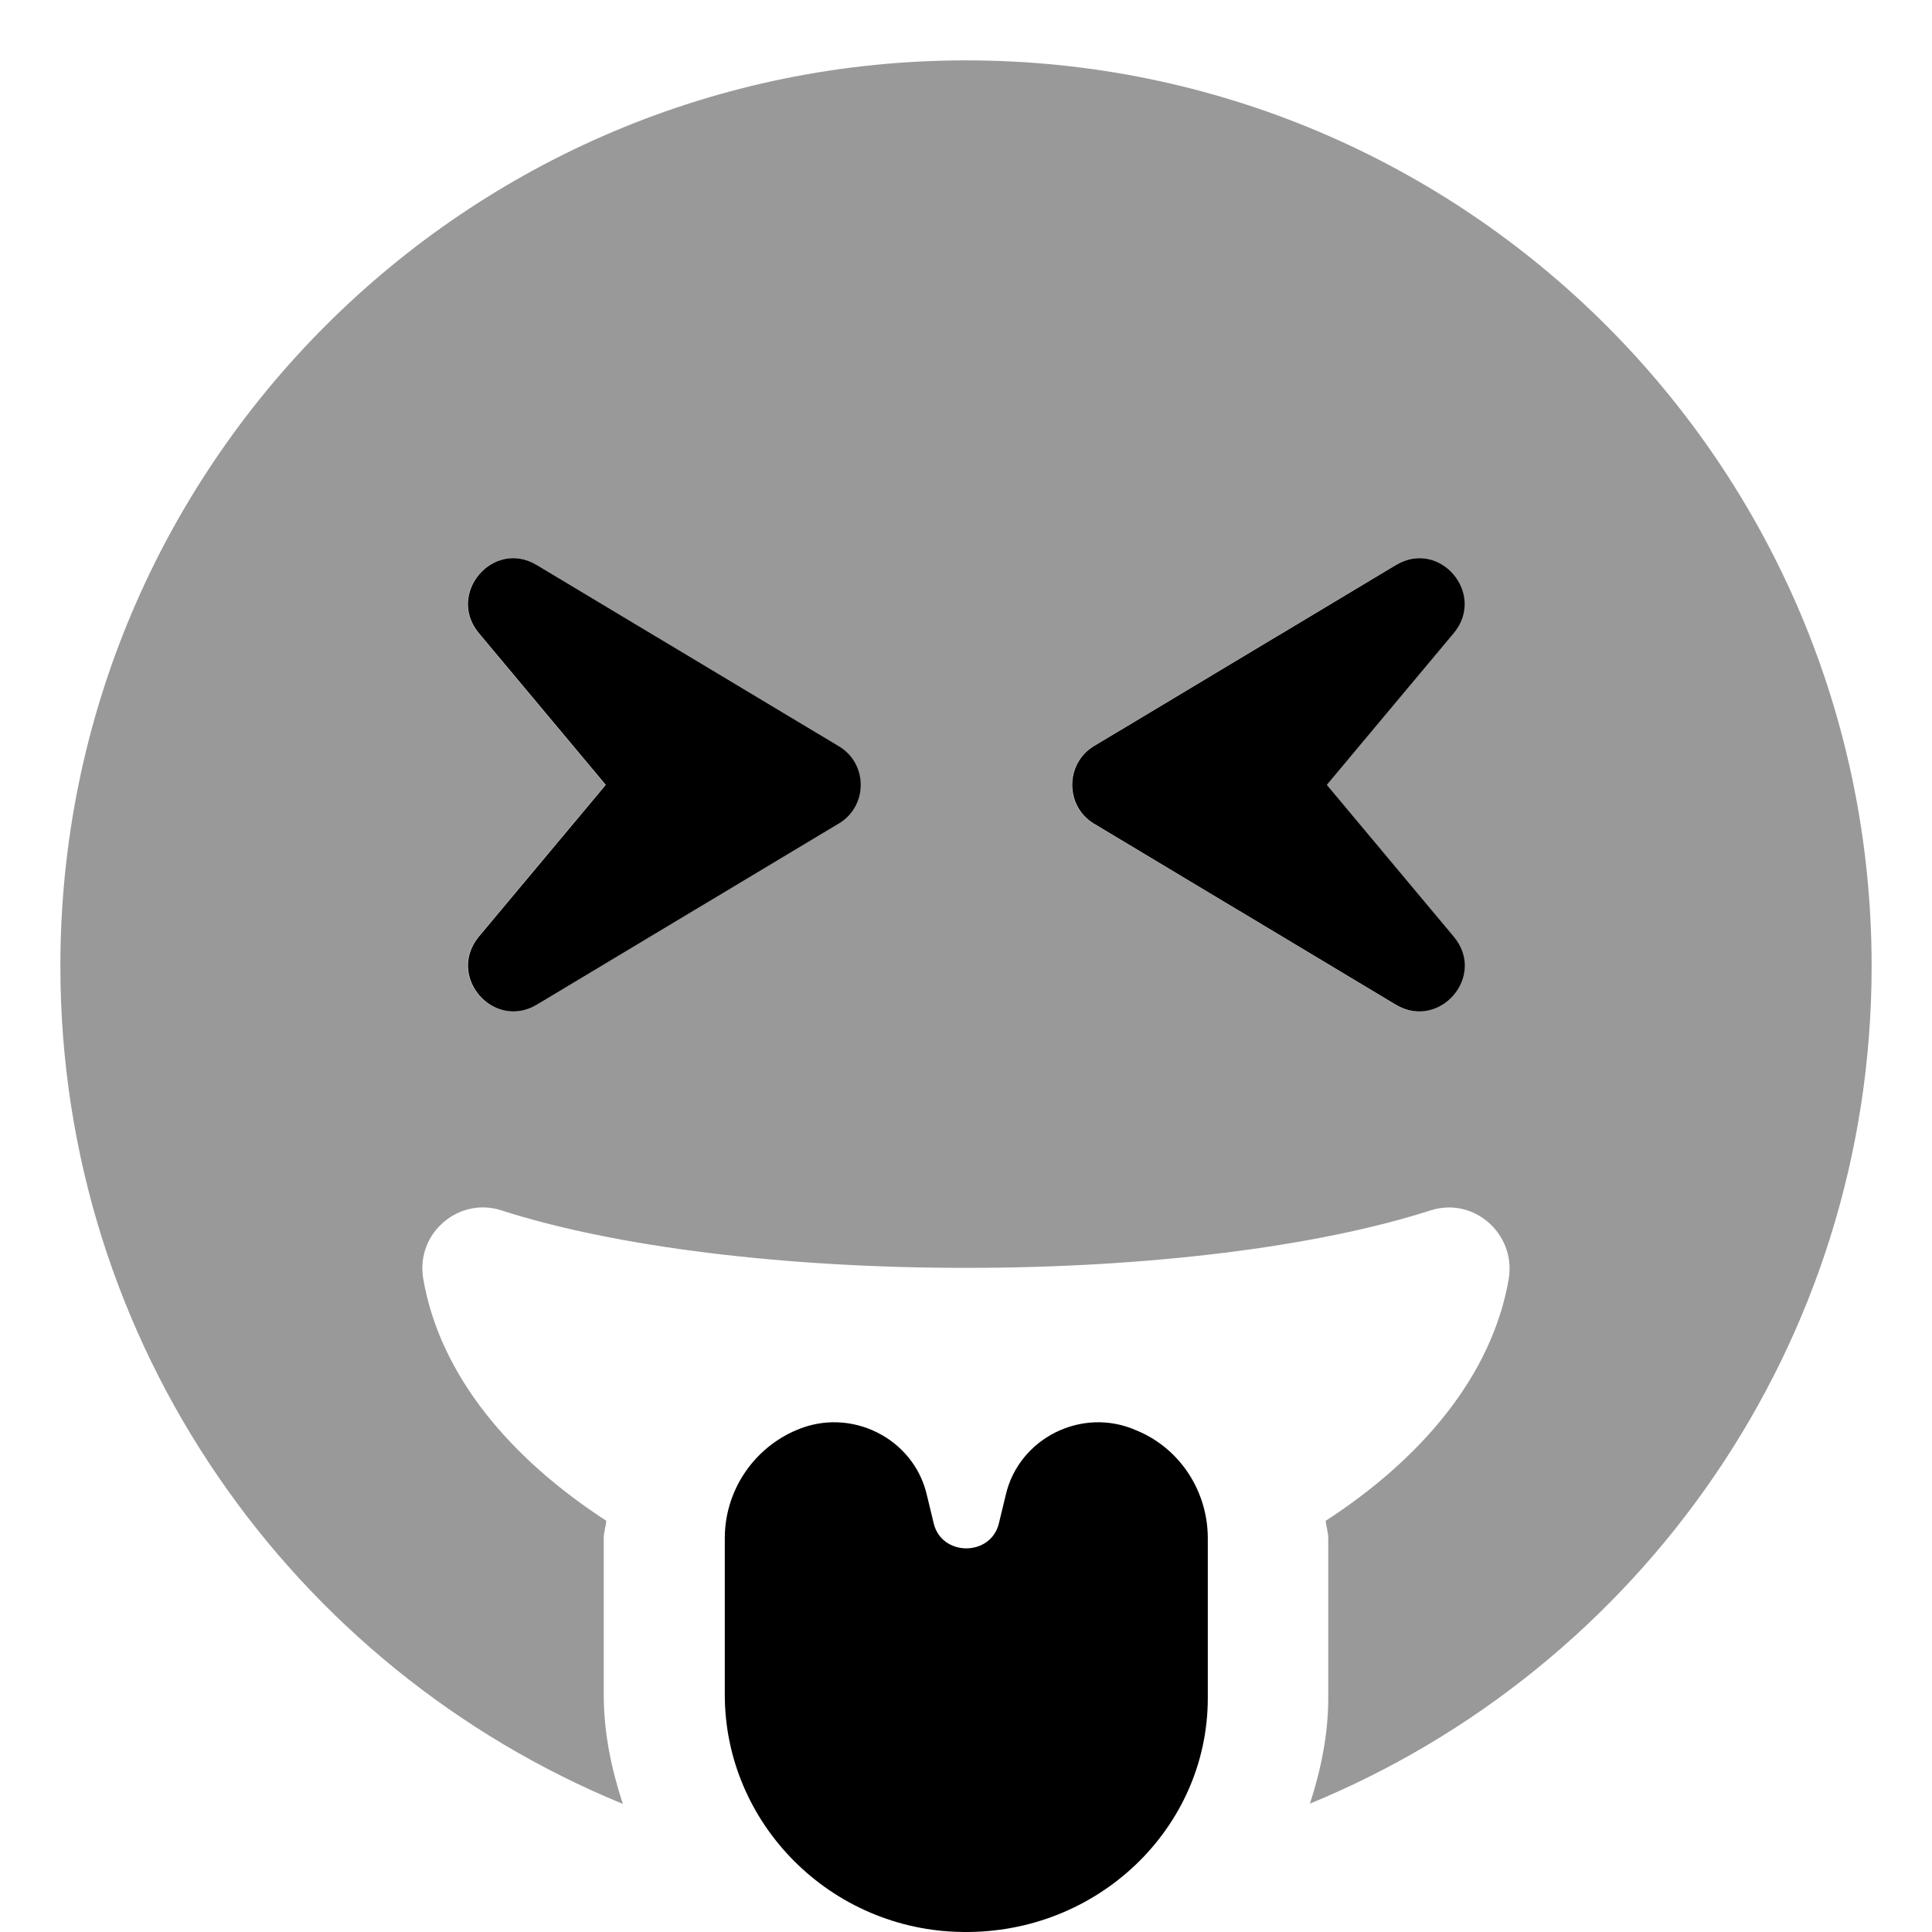
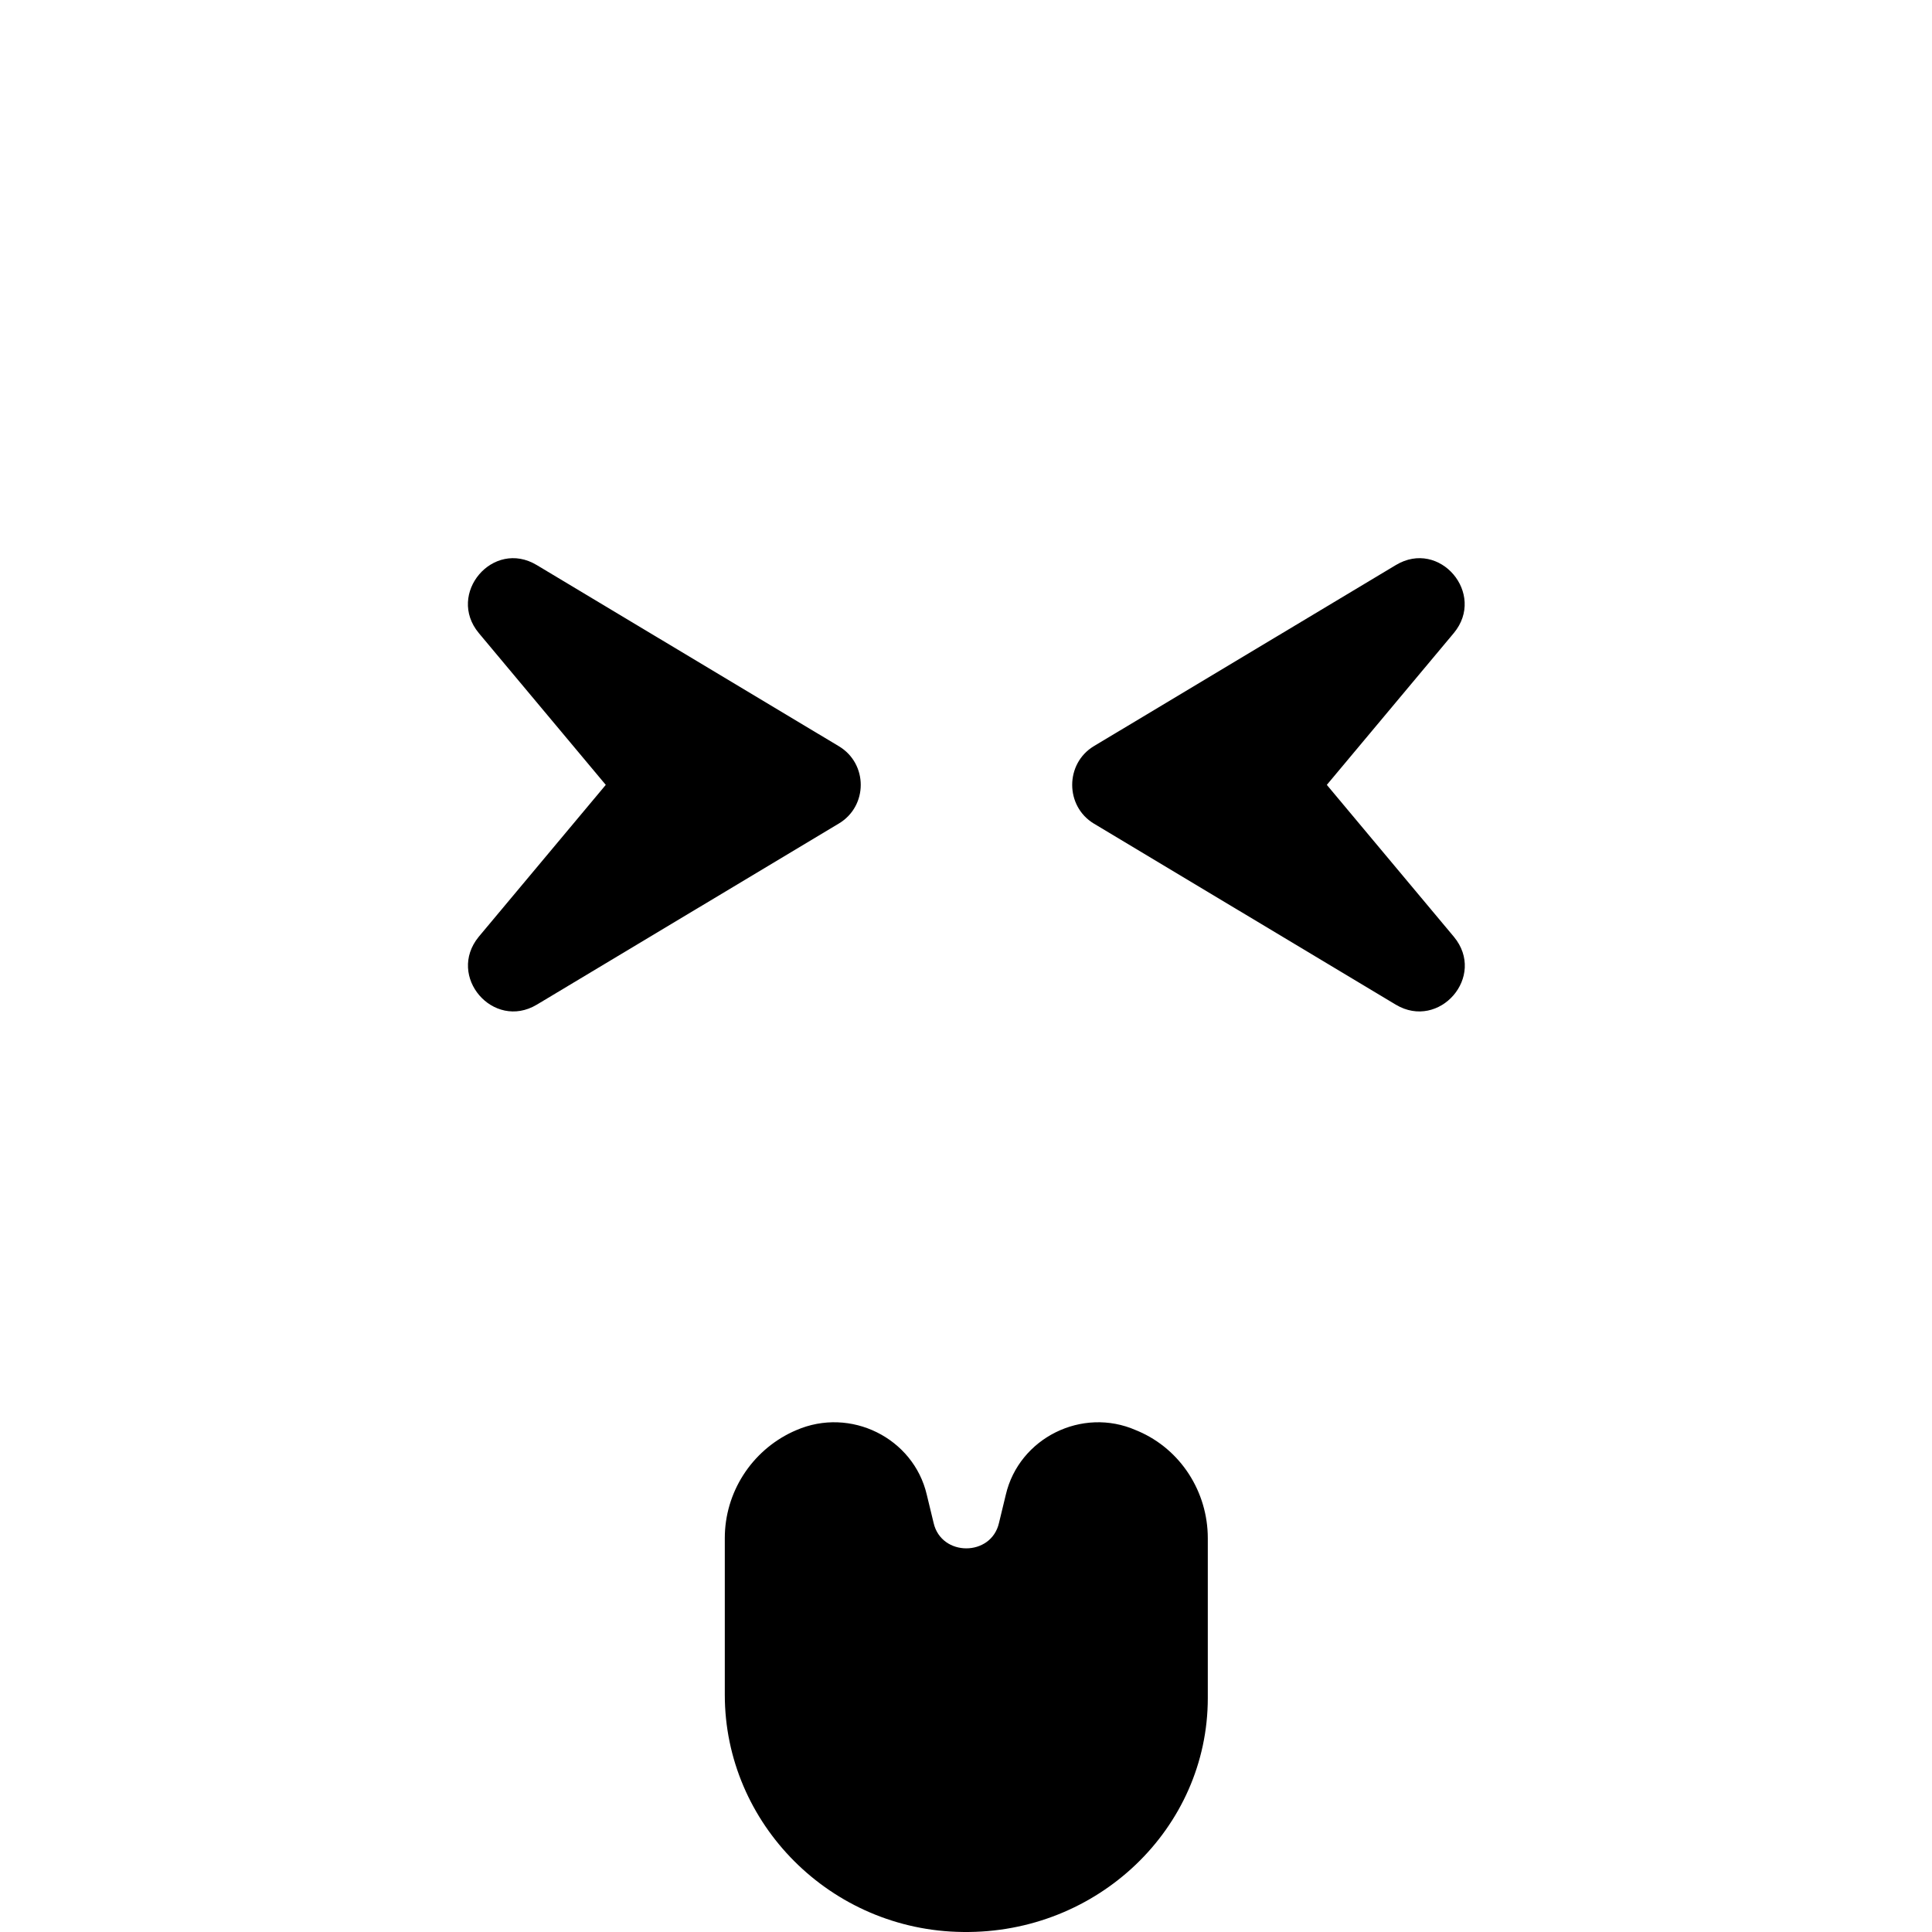
<svg xmlns="http://www.w3.org/2000/svg" viewBox="0 0 512 512">
  <defs>
    <style>.fa-secondary{opacity:.4}</style>
  </defs>
-   <path d="M256 16C123.461 16 16 123.418 16 256.001C16 356.364 77.633 442.208 165.057 478.048C162.047 468.873 160 459.275 160 449.146V407.607C160 406.033 160.551 404.572 160.668 403.017C135.627 386.775 116.547 364.739 112.141 338.751C110.203 326.751 121.586 317.126 132.848 320.751C163.121 330.501 208.047 336.001 256 336.001S348.879 330.501 379.152 320.751C390.656 317.126 401.676 327.001 399.859 338.751C395.453 364.743 376.369 386.782 351.324 403.025C351.441 404.595 352 406.048 352 407.646V449.994C352 459.798 350.025 469.08 347.158 477.97C434.471 442.079 496 356.282 496 256.001C496 123.418 388.539 16 256 16ZM222.215 218.251L142.172 266.251C130.668 273.126 118.195 258.751 126.793 248.251L160.457 208.001L126.793 167.75C118.195 157.375 130.547 142.75 142.172 149.75L222.215 197.751C229.965 202.376 229.965 213.626 222.215 218.251ZM369.828 266.251L289.785 218.251C282.156 213.626 282.156 202.376 289.785 197.751L369.828 149.75C381.453 142.75 393.805 157.375 385.207 167.75L351.543 208.001L385.207 248.251C393.926 258.751 381.332 273.126 369.828 266.251Z" class="fa-secondary" />
-   <path d="M301.653 379.273C301.354 379.141 301.278 379.117 301.067 379.031C286.778 372.734 270.065 381.086 266.554 396.102L264.737 403.609C262.679 412.57 249.479 412.57 247.421 403.609L245.604 396.102C242.093 381.086 225.382 372.734 210.97 379.031C210.698 379.145 210.64 379.164 210.05 379.437C199.124 384.551 192.079 395.543 192.079 407.605V449.145C192.079 483.295 220.175 511.635 255.171 511.994C290.895 512.479 320.079 484.506 320.079 449.992V407.645C320.079 395.379 312.921 384.121 301.653 379.273ZM222.294 197.75L142.251 149.75C130.626 142.75 118.274 157.375 126.872 167.75L160.536 208L126.872 248.25C118.274 258.75 130.747 273.125 142.251 266.25L222.294 218.25C230.044 213.625 230.044 202.375 222.294 197.75ZM385.286 248.25L351.622 208L385.286 167.75C393.884 157.375 381.532 142.75 369.907 149.75L289.864 197.75C282.235 202.375 282.235 213.625 289.864 218.25L369.907 266.25C381.411 273.125 394.005 258.75 385.286 248.25Z" class="fa-primary" />
+   <path d="M301.653 379.273C301.354 379.141 301.278 379.117 301.067 379.031C286.778 372.734 270.065 381.086 266.554 396.102L264.737 403.609C262.679 412.57 249.479 412.57 247.421 403.609L245.604 396.102C242.093 381.086 225.382 372.734 210.97 379.031C210.698 379.145 210.64 379.164 210.05 379.437C199.124 384.551 192.079 395.543 192.079 407.605V449.145C192.079 483.295 220.175 511.635 255.171 511.994C290.895 512.479 320.079 484.506 320.079 449.992V407.645C320.079 395.379 312.921 384.121 301.653 379.273ZM222.294 197.75L142.251 149.75C130.626 142.75 118.274 157.375 126.872 167.75L160.536 208L126.872 248.25C118.274 258.75 130.747 273.125 142.251 266.25L222.294 218.25C230.044 213.625 230.044 202.375 222.294 197.75M385.286 248.25L351.622 208L385.286 167.75C393.884 157.375 381.532 142.75 369.907 149.75L289.864 197.75C282.235 202.375 282.235 213.625 289.864 218.25L369.907 266.25C381.411 273.125 394.005 258.75 385.286 248.25Z" class="fa-primary" />
</svg>